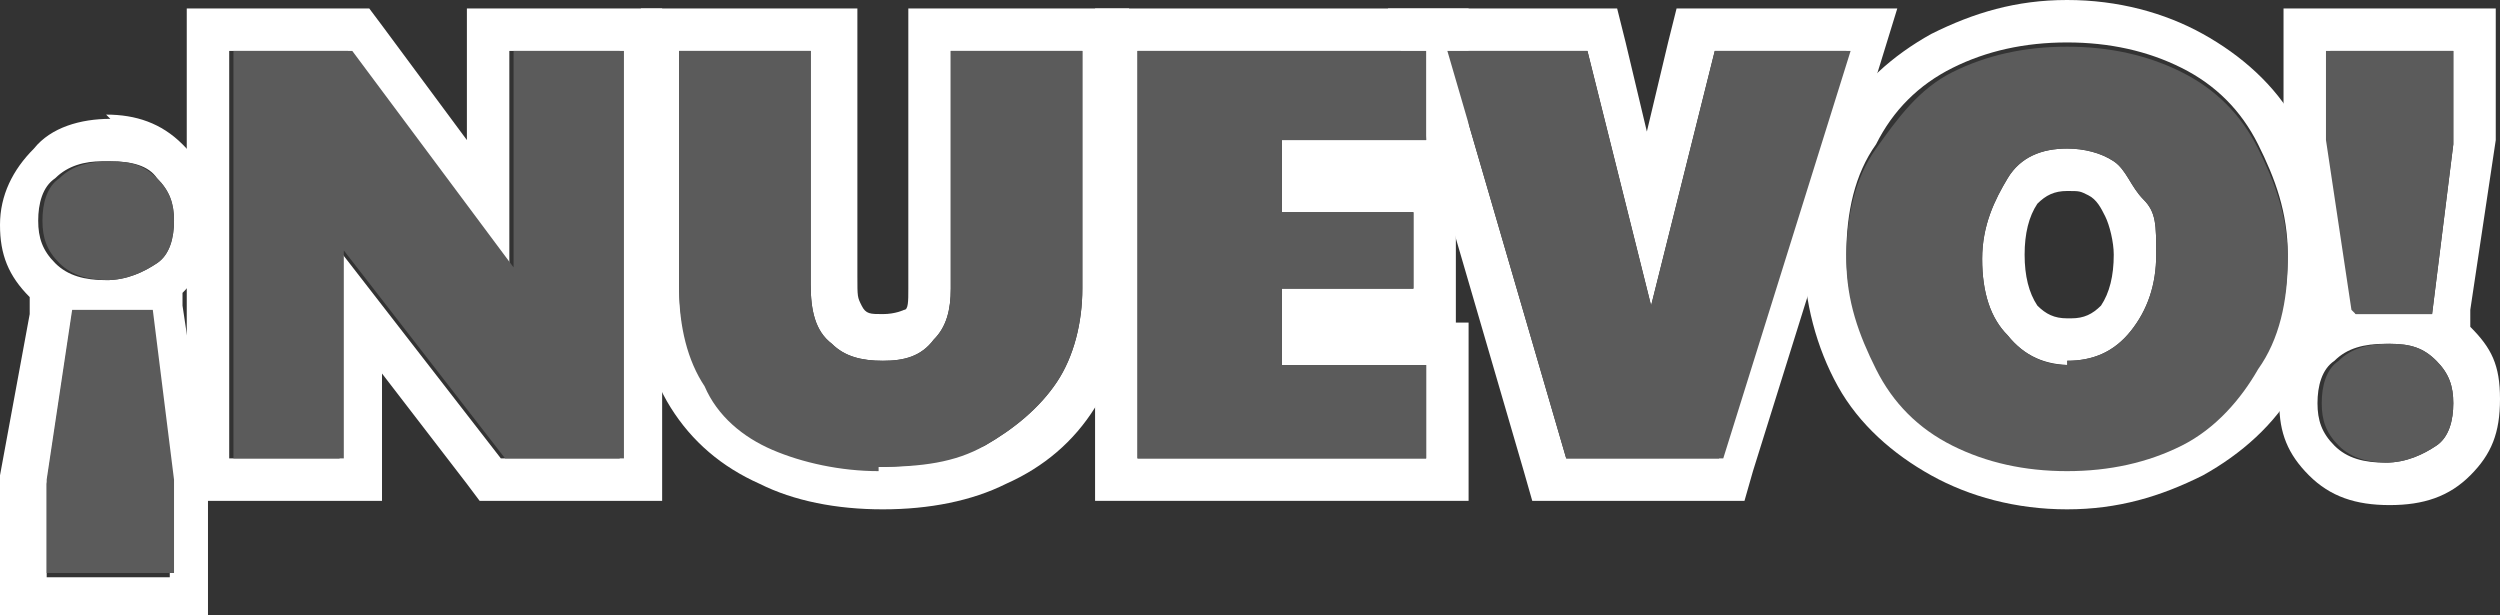
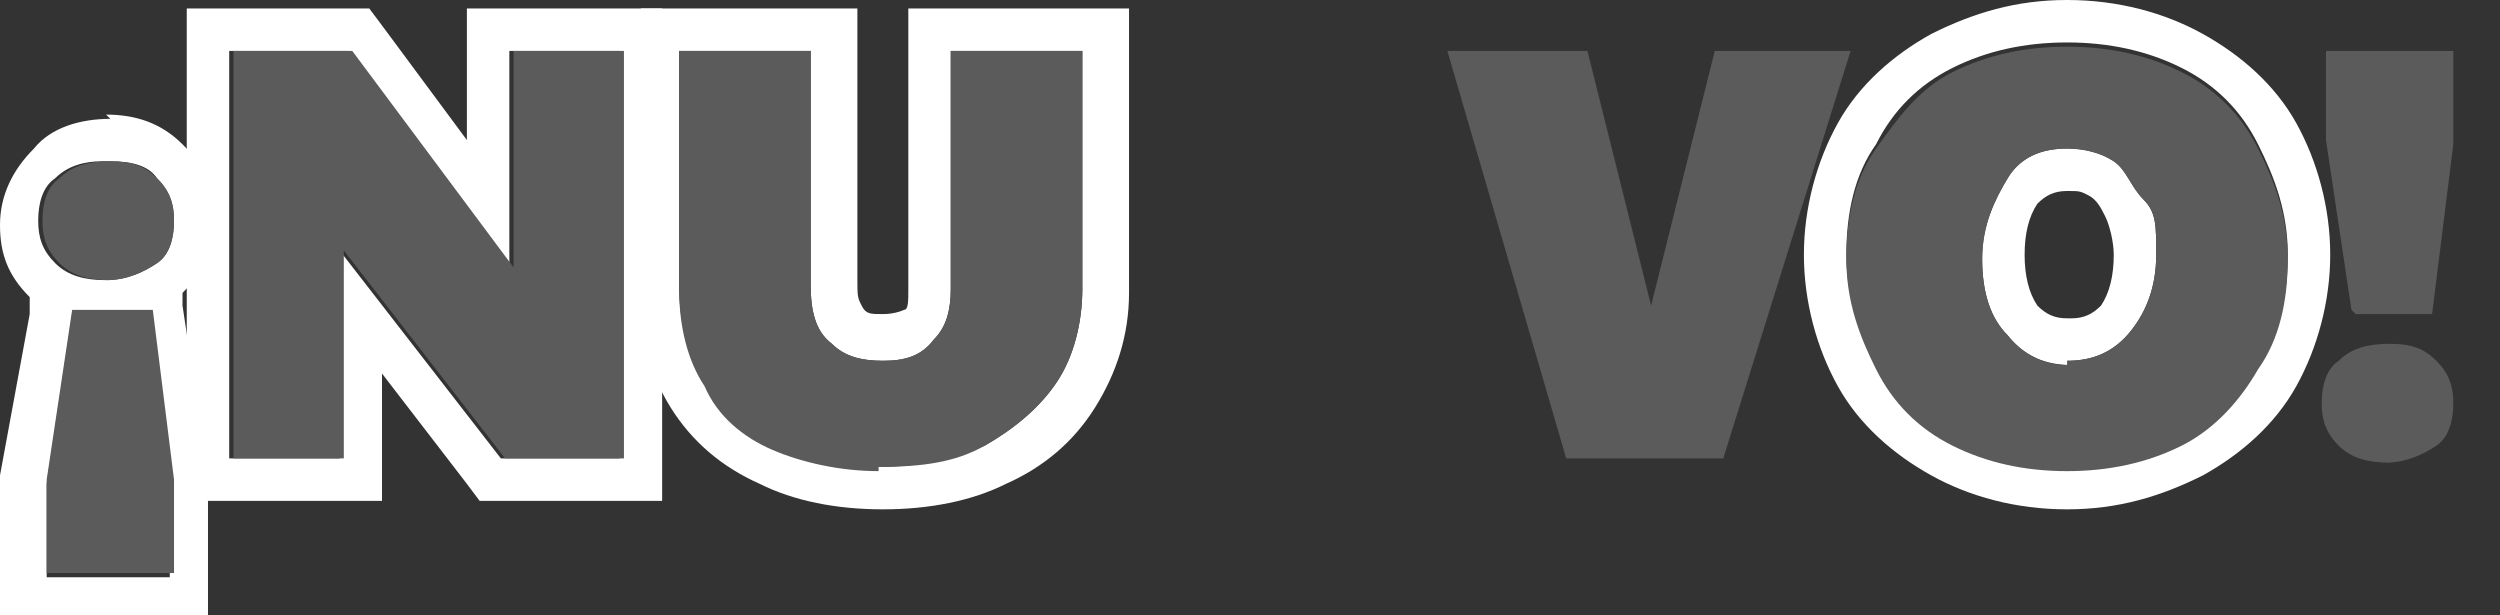
<svg xmlns="http://www.w3.org/2000/svg" id="uuid-3da6b6a8-32fa-40d9-9acd-9a8204c6d8c1" version="1.1" viewBox="0 0 58.9 14.5">
  <rect x="0" y="0" width="58.9" height="14.5" fill="#333333" stroke="none" />
  <defs>
    <style>
      .st0 {
        fill: #fff;
      }

      .st1 {
        fill: #5b5b5b;
      }
    </style>
  </defs>
  <g>
    <path class="st0" d="M2.6,3.8c.5,0,.9.1,1.1.4.3.3.4.6.4,1s-.1.8-.4,1-.7.4-1.2.4-.9-.1-1.2-.4c-.3-.3-.4-.6-.4-1s.1-.8.4-1c.3-.3.7-.4,1.1-.4M3.5,7.4l.5,4v2.2H1.1v-2.2l.6-4h1.9M2.6,2.8c-.7,0-1.4.2-1.8.7-.5.5-.8,1.1-.8,1.8s.2,1.2.7,1.7h0s0,.4,0,.4L0,11.2H0v3.3h4.9v-3.3l-.6-4v-.3h0c.5-.5.7-1,.7-1.8s-.2-1.2-.7-1.7c-.5-.5-1.1-.7-1.8-.7h0Z" />
    <path class="st0" d="M14.6,1.2v9.6h-2.8l-3.8-4.9v4.9h-2.6V1.2h2.8l3.8,5.1V1.2h2.6M15.6.2h-4.6v3.1l-2-2.7-.3-.4h-4.3v11.6h4.6v-3l2,2.6.3.4h4.3V.2h0Z" />
    <path class="st0" d="M25.5,1.2v5.6c0,.8-.2,1.6-.6,2.2-.4.6-1,1.1-1.7,1.5-.7.3-1.5.5-2.5.5s-1.8-.2-2.5-.5c-.7-.3-1.3-.8-1.6-1.5-.4-.6-.6-1.4-.6-2.3V1.2h3.1v5.5c0,.6.1,1.1.5,1.4.3.3.7.4,1.2.4s.9-.1,1.2-.5c.3-.3.4-.7.4-1.2V1.2h3.1M26.5.2h-5.1v6.6c0,.3,0,.5-.1.5,0,0-.2.1-.5.1s-.4,0-.5-.2-.1-.2-.1-.7V.2h-5.1v6.6c0,1.1.2,2,.7,2.8s1.2,1.4,2.1,1.8c.8.4,1.8.6,2.9.6s2.1-.2,2.9-.6c.9-.4,1.6-1,2.1-1.8.5-.8.8-1.7.8-2.7V.2h0Z" />
-     <path class="st0" d="M33.6,1.2v2.1h-3.4v1.7h3.1v1.8h-3.1v1.8h3.4v2.2h-6.8V1.2h6.8M34.6.2h-8.8v11.6h8.8v-4.2h-.3v-3.3h.3V.2h0Z" />
-     <path class="st0" d="M43.5,1.2l-3,9.6h-3.6l-2.8-9.6h3.3l1.5,6,1.5-6h3.2M44.8.2h-5.3l-.2.8-.5,2.1-.5-2.1-.2-.8h-5.4l.4,1.3,2.8,9.6.2.7h5l.2-.7,3-9.6.4-1.3h0Z" />
    <path class="st0" d="M48.7,1c1,0,1.9.2,2.7.6.8.4,1.4,1,1.8,1.8.4.8.7,1.6.7,2.6s-.2,1.9-.7,2.6c-.4.8-1,1.4-1.8,1.8s-1.7.6-2.7.6-1.9-.2-2.7-.6-1.4-1-1.8-1.8c-.4-.8-.7-1.6-.7-2.6s.2-1.9.7-2.6c.4-.8,1-1.4,1.8-1.8s1.7-.6,2.7-.6M48.7,8.5c.6,0,1.1-.2,1.5-.7.4-.5.6-1.1.6-1.8s0-1-.3-1.3-.4-.7-.7-.9-.7-.3-1.1-.3c-.6,0-1.1.2-1.4.7s-.6,1.1-.6,1.9.2,1.4.6,1.8c.4.5.9.7,1.5.7M48.7,0c-1.2,0-2.2.3-3.2.8-.9.5-1.7,1.2-2.2,2.1-.5.9-.8,2-.8,3.1s.3,2.2.8,3.1c.5.9,1.3,1.6,2.2,2.1.9.5,2,.8,3.2.8s2.2-.3,3.2-.8c.9-.5,1.7-1.2,2.2-2.1.5-.9.8-2,.8-3.1s-.3-2.2-.8-3.1c-.5-.9-1.3-1.6-2.2-2.1-.9-.5-2-.8-3.2-.8h0ZM48.7,7.5c-.3,0-.5-.1-.7-.3-.2-.3-.3-.7-.3-1.2s.1-.9.3-1.2c.2-.2.4-.3.7-.3s.3,0,.5.1c.2.1.3.3.4.5.1.2.2.6.2.9,0,.5-.1.9-.3,1.2-.2.2-.4.3-.7.3h0Z" />
-     <path class="st0" d="M57.8,1.2v2.2l-.5,4h-1.8l-.6-4V1.2h3M56.3,8.1c.5,0,.8.1,1.1.4.3.3.4.6.4,1s-.1.8-.4,1-.7.4-1.2.4-.9-.1-1.2-.4c-.3-.3-.4-.6-.4-1s.1-.8.4-1c.3-.3.7-.4,1.2-.4M58.8.2h-5v3.3l.6,4v.3c-.4.5-.7,1-.7,1.7s.2,1.2.7,1.7c.5.5,1.1.7,1.9.7s1.4-.2,1.9-.7.7-1,.7-1.8-.2-1.2-.7-1.7v-.4s.6-4,.6-4h0V.2h0Z" />
  </g>
  <g>
    <path class="st1" d="M2.6,6.6c-.5,0-.9-.1-1.2-.4-.3-.3-.4-.6-.4-1s.1-.8.4-1c.3-.3.7-.4,1.2-.4s.8.1,1.1.4c.3.3.4.6.4,1s-.1.8-.4,1-.7.4-1.2.4ZM1.1,13.5v-2.2l.6-4h1.9l.5,4v2.2s-3,0-3,0Z" />
    <path class="st1" d="M5.5,10.8V1.2h2.8l3.8,5.1V1.2h2.6v9.6h-2.8l-3.8-4.9v4.9s-2.6,0-2.6,0Z" />
    <path class="st1" d="M20.7,11.1c-.9,0-1.8-.2-2.5-.5-.7-.3-1.3-.8-1.6-1.5-.4-.6-.6-1.4-.6-2.3V1.2h3.1v5.5c0,.6.1,1.1.5,1.4.3.3.7.4,1.2.4s.9-.1,1.2-.5c.3-.3.4-.7.4-1.2V1.2h3.1v5.6c0,.8-.2,1.6-.6,2.2-.4.6-1,1.1-1.7,1.5s-1.5.5-2.5.5h0Z" />
-     <path class="st1" d="M26.8,10.8V1.2h6.8v2.1h-3.4v1.7h3.1v1.8h-3.1v1.8h3.4v2.2h-6.8Z" />
    <path class="st1" d="M36.9,10.8l-2.8-9.6h3.3l1.5,6,1.5-6h3.2l-3,9.6h-3.6,0Z" />
    <path class="st1" d="M48.7,11.1c-1,0-1.9-.2-2.7-.6s-1.4-1-1.8-1.8-.7-1.6-.7-2.6.2-1.9.7-2.6,1-1.4,1.8-1.8,1.7-.6,2.7-.6,1.9.2,2.7.6c.8.4,1.4,1,1.8,1.8s.7,1.6.7,2.6-.2,1.9-.7,2.6c-.4.7-1,1.4-1.8,1.8s-1.7.6-2.7.6ZM48.7,8.5c.6,0,1.1-.2,1.5-.7.4-.5.6-1.1.6-1.8s0-1-.3-1.3-.4-.7-.7-.9-.7-.3-1.1-.3c-.6,0-1.1.2-1.4.7s-.6,1.1-.6,1.9.2,1.4.6,1.8c.4.5.9.7,1.4.7Z" />
    <path class="st1" d="M56.3,10.9c-.5,0-.9-.1-1.2-.4-.3-.3-.4-.6-.4-1s.1-.8.4-1c.3-.3.7-.4,1.2-.4s.8.1,1.1.4c.3.3.4.6.4,1s-.1.8-.4,1-.7.4-1.2.4h0ZM55.4,7.3l-.6-4V1.2h3v2.2l-.5,4s-1.8,0-1.8,0Z" />
  </g>
</svg>